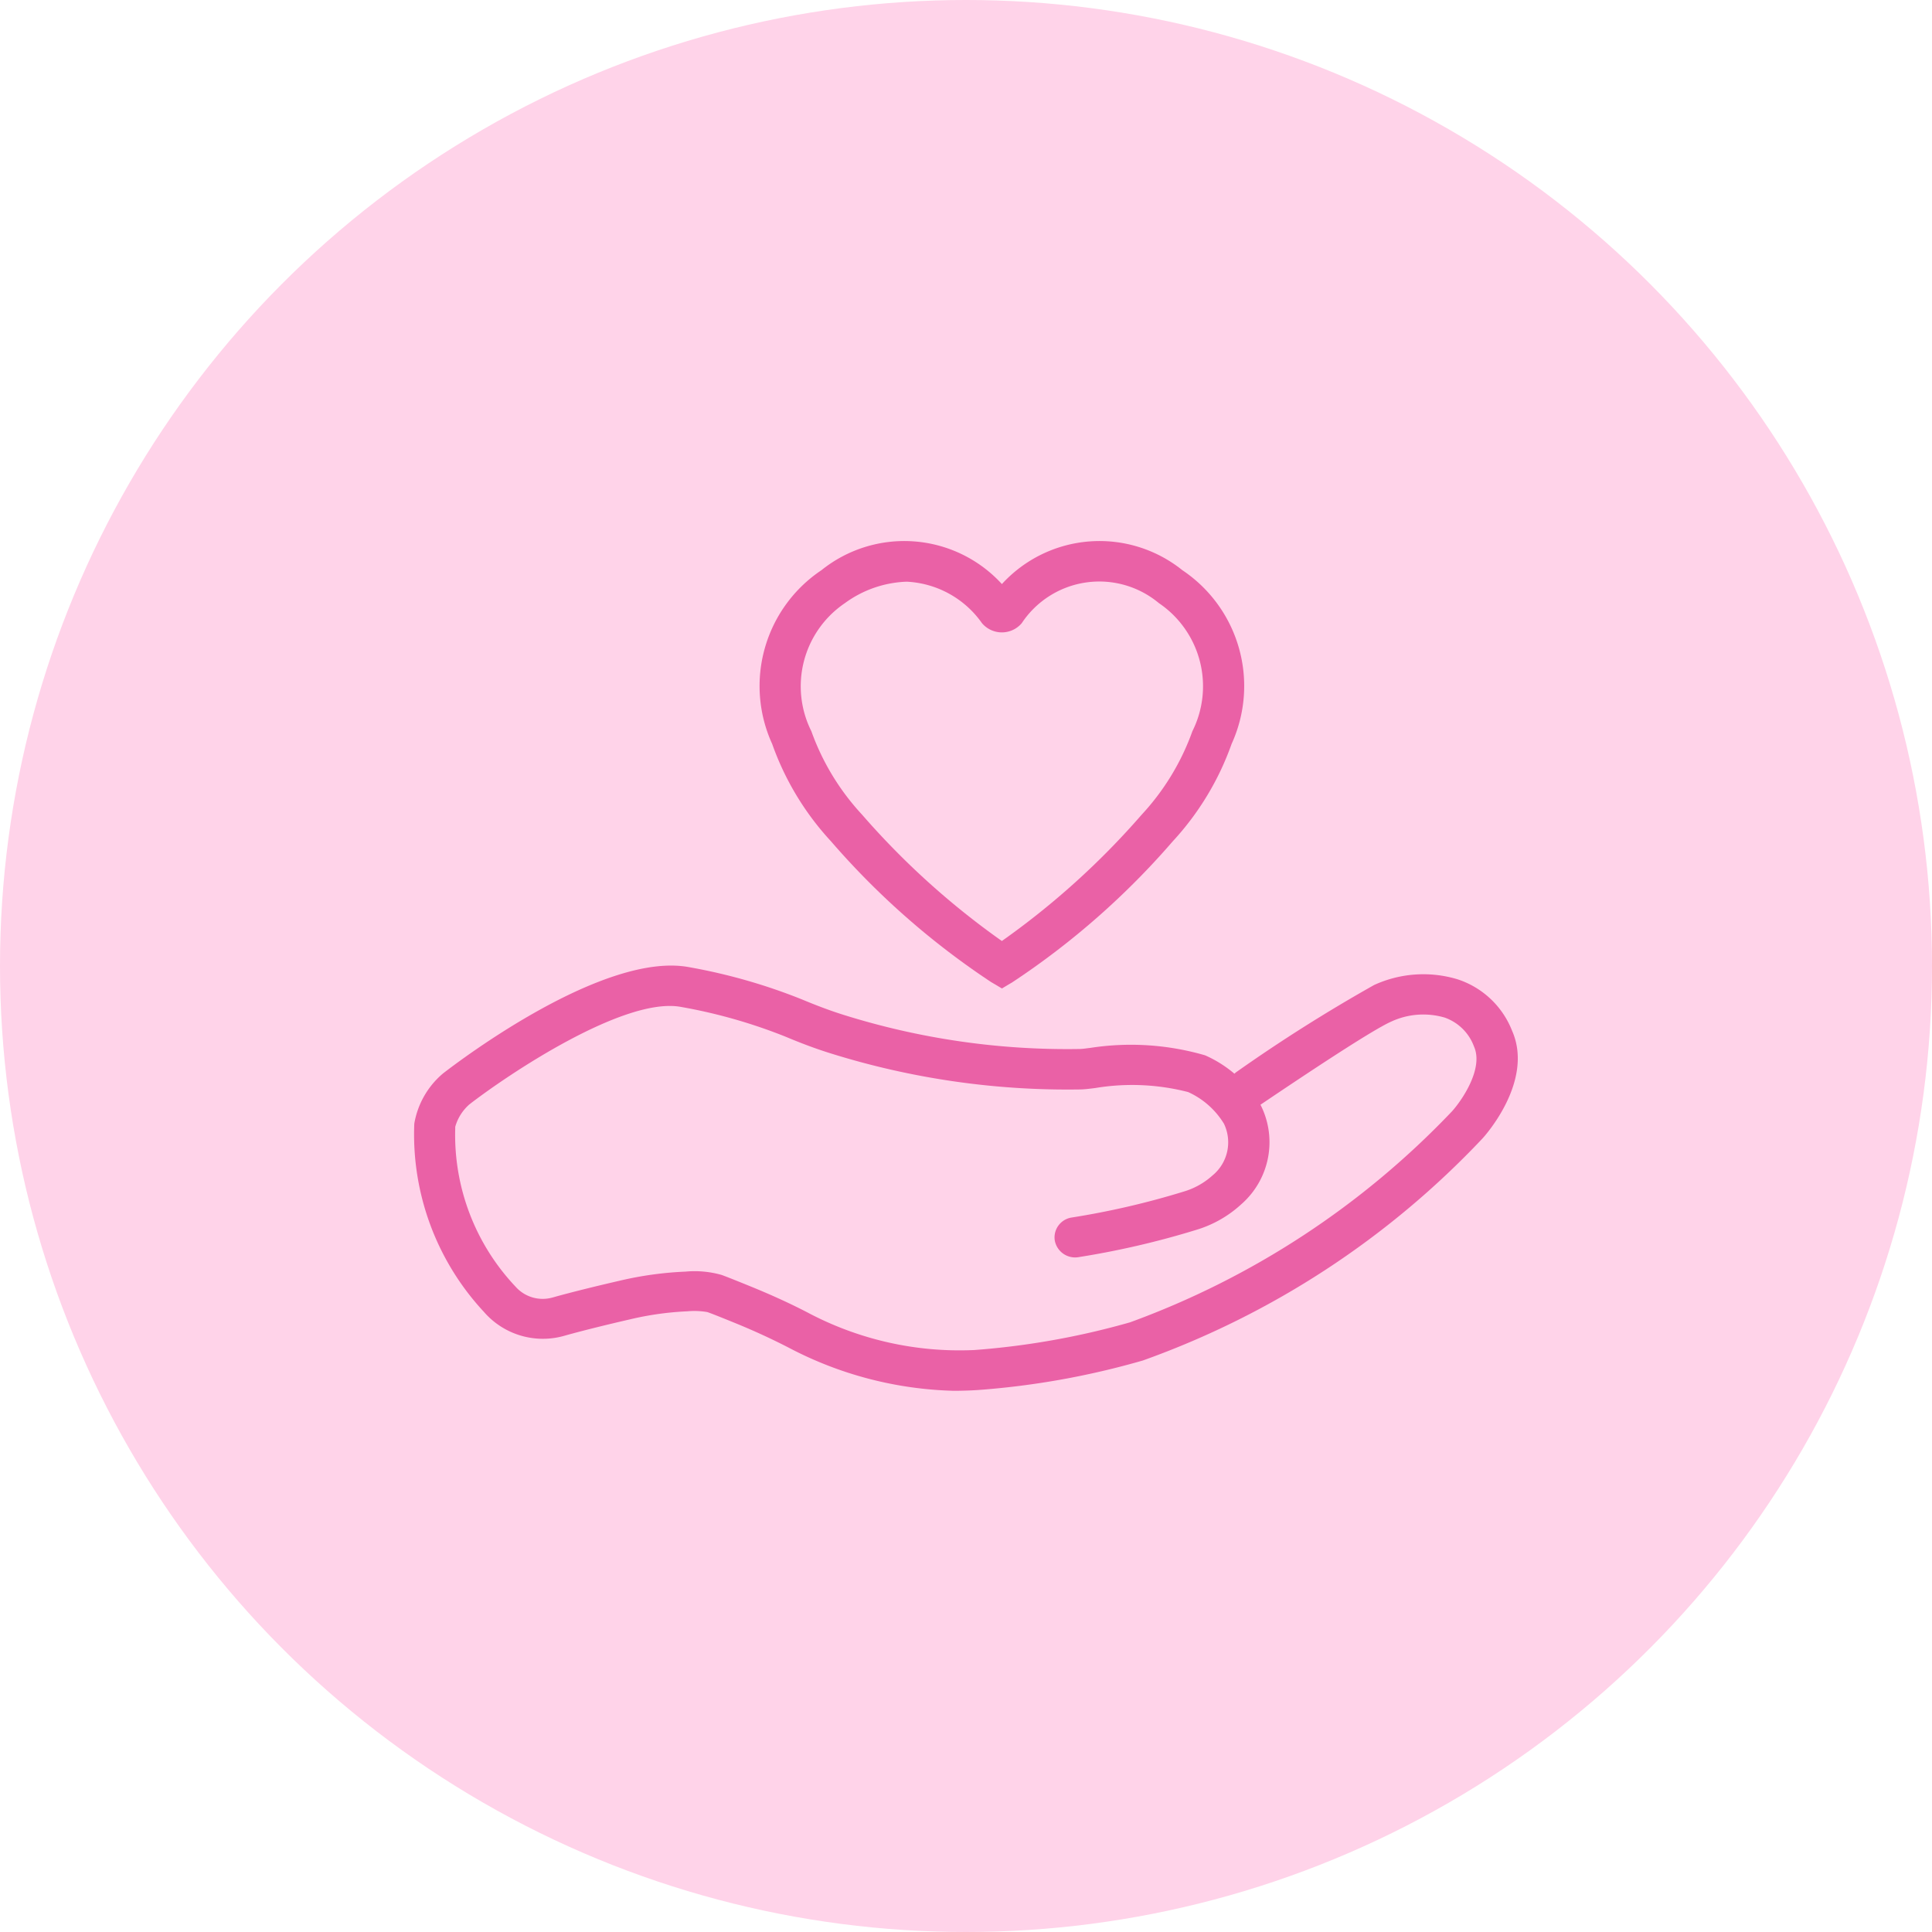
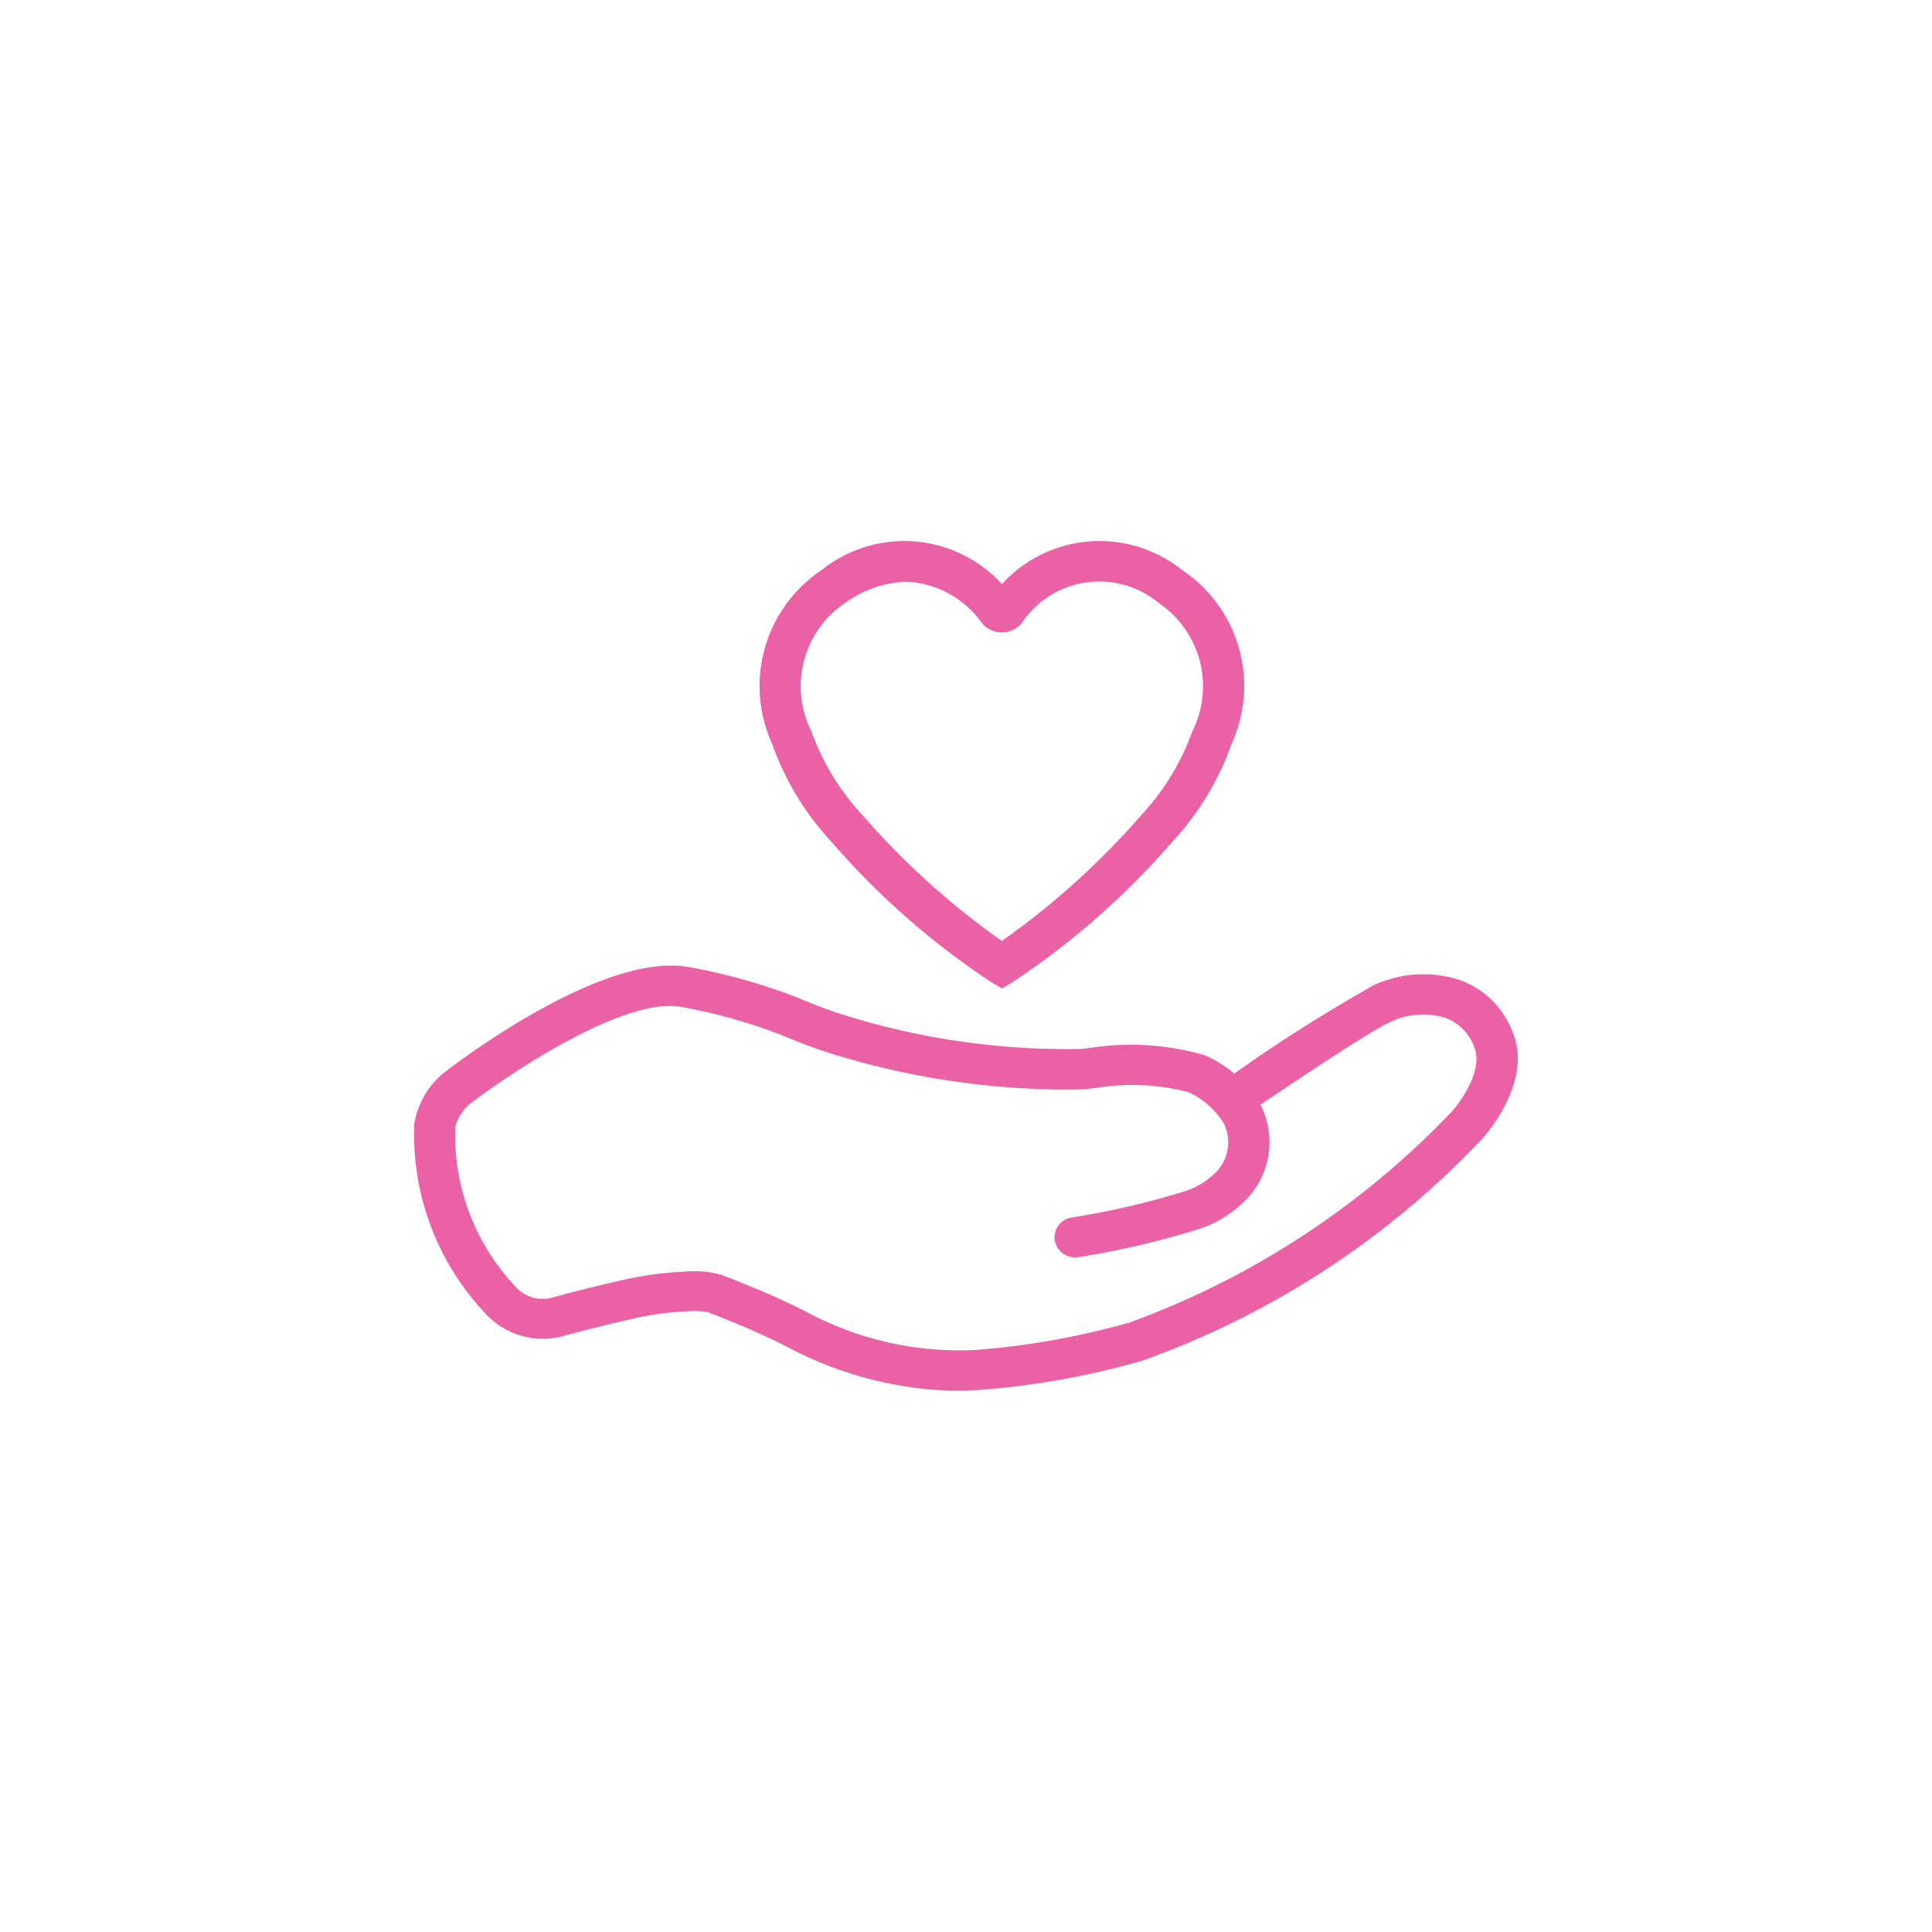
<svg xmlns="http://www.w3.org/2000/svg" id="Raggruppa_8001" data-name="Raggruppa 8001" width="48" height="48" viewBox="0 0 48 48">
  <defs>
    <style>
      .cls-1 {
        fill: #ffd3e9;
      }

      .cls-2 {
        fill: #ea61a6;
      }
    </style>
  </defs>
-   <circle id="Ellisse_422" data-name="Ellisse 422" class="cls-1" cx="24" cy="24" r="24" />
  <g id="icona_serve_aiuto_" data-name="icona serve aiuto?" transform="translate(-311.618 -107.454)">
    <path id="Tracciato_8078" data-name="Tracciato 8078" class="cls-2" d="M335.313,163.132a9.3,9.3,0,0,1-4.112-1.078c-.39-.2-.817-.4-1.306-.6-.28-.114-.551-.224-.7-.277a1.892,1.892,0,0,0-.5-.02,7.615,7.615,0,0,0-1.425.2c-.46.106-1.117.263-1.634.409a1.939,1.939,0,0,1-2-.6,6.474,6.474,0,0,1-1.725-4.671,2.088,2.088,0,0,1,.713-1.247c.425-.33,4-3.037,6.115-2.641a14.162,14.162,0,0,1,2.8.8c.384.16.708.281,1.022.38a18.564,18.564,0,0,0,5.882.853,1.812,1.812,0,0,0,.184-.018l.083-.01a6.6,6.6,0,0,1,2.848.185,2.99,2.99,0,0,1,1.387,1.249,2.047,2.047,0,0,1-.486,2.45,2.864,2.864,0,0,1-1.111.635,21.156,21.156,0,0,1-2.925.679.514.514,0,0,1-.6-.416h0a.5.5,0,0,1,.421-.567,20.076,20.076,0,0,0,2.781-.644,1.843,1.843,0,0,0,.716-.4,1.065,1.065,0,0,0,.286-1.286,2.01,2.01,0,0,0-.89-.787,5.584,5.584,0,0,0-2.309-.1l-.072.009c-.1.012-.192.023-.289.026a19.729,19.729,0,0,1-6.224-.9c-.345-.108-.7-.239-1.111-.412a13.1,13.1,0,0,0-2.594-.738c-1.4-.261-4.273,1.659-5.259,2.422a1.162,1.162,0,0,0-.351.557l0,.043a5.485,5.485,0,0,0,1.5,3.929.9.9,0,0,0,.915.269c.537-.151,1.212-.313,1.683-.421a8.666,8.666,0,0,1,1.623-.223,2.453,2.453,0,0,1,.9.083c.153.056.438.171.733.291.518.212.972.42,1.389.636a8.045,8.045,0,0,0,4.155.938,19.3,19.3,0,0,0,3.867-.688,20.919,20.919,0,0,0,8-5.243c.229-.253.792-1.054.547-1.607a1.2,1.2,0,0,0-.728-.721,1.89,1.89,0,0,0-1.331.1c-.477.212-2.093,1.286-3.24,2.06a.521.521,0,0,1-.711-.123v0a.491.491,0,0,1,.128-.7,39.541,39.541,0,0,1,3.4-2.147,2.934,2.934,0,0,1,2.071-.142,2.18,2.18,0,0,1,1.355,1.276c.555,1.252-.679,2.619-.732,2.677a21.567,21.567,0,0,1-8.44,5.518,20.01,20.01,0,0,1-4.087.733Q335.621,163.132,335.313,163.132Z" transform="translate(0 -21.124)" />
    <path id="Tracciato_8079" data-name="Tracciato 8079" class="cls-2" d="M353.124,132.012l-.267-.158a19.421,19.421,0,0,1-3.981-3.5,7,7,0,0,1-1.46-2.418,3.463,3.463,0,0,1,1.225-4.316,3.286,3.286,0,0,1,4.483.345,3.286,3.286,0,0,1,4.483-.345,3.463,3.463,0,0,1,1.224,4.316,7.012,7.012,0,0,1-1.46,2.418,19.426,19.426,0,0,1-3.981,3.5Zm-2.365-10.106a2.752,2.752,0,0,0-1.536.533,2.494,2.494,0,0,0-.833,3.182,6.03,6.03,0,0,0,1.259,2.072,19.511,19.511,0,0,0,3.474,3.14,19.534,19.534,0,0,0,3.475-3.14,6.037,6.037,0,0,0,1.259-2.073,2.494,2.494,0,0,0-.833-3.182,2.311,2.311,0,0,0-3.408.5.648.648,0,0,1-.986,0A2.43,2.43,0,0,0,350.76,121.906Z" transform="translate(-16.614 0)" />
  </g>
</svg>